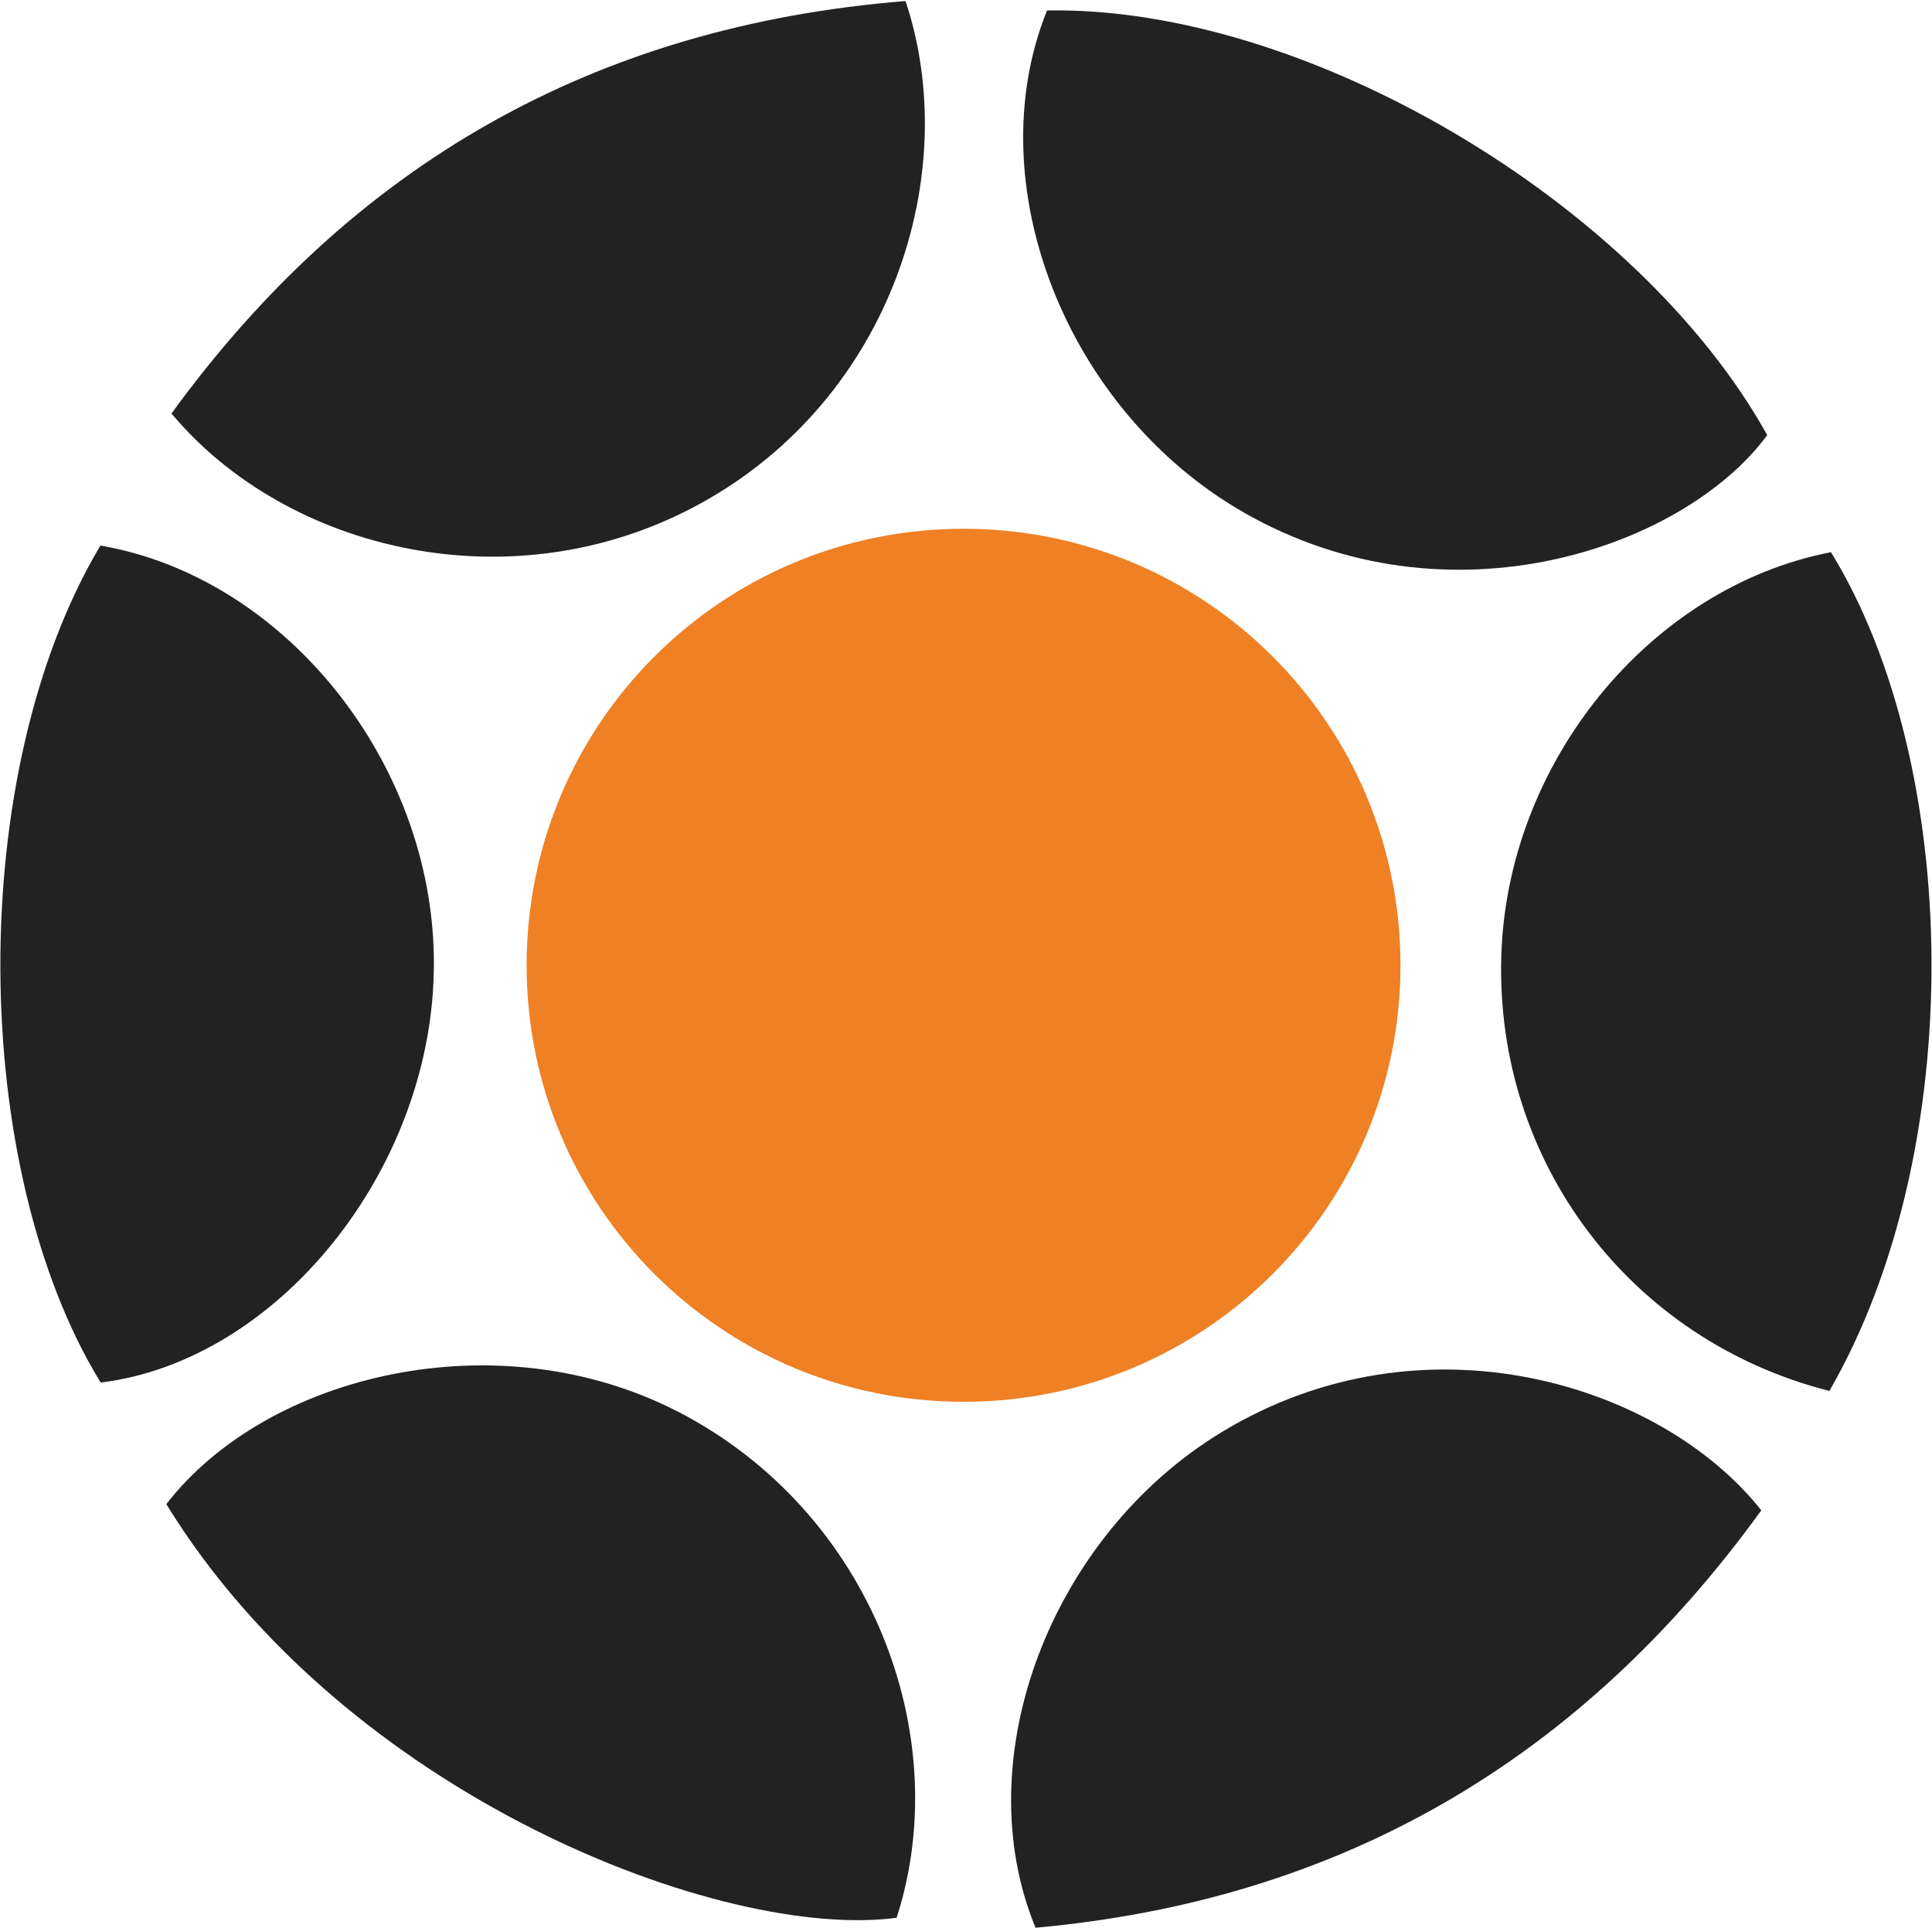
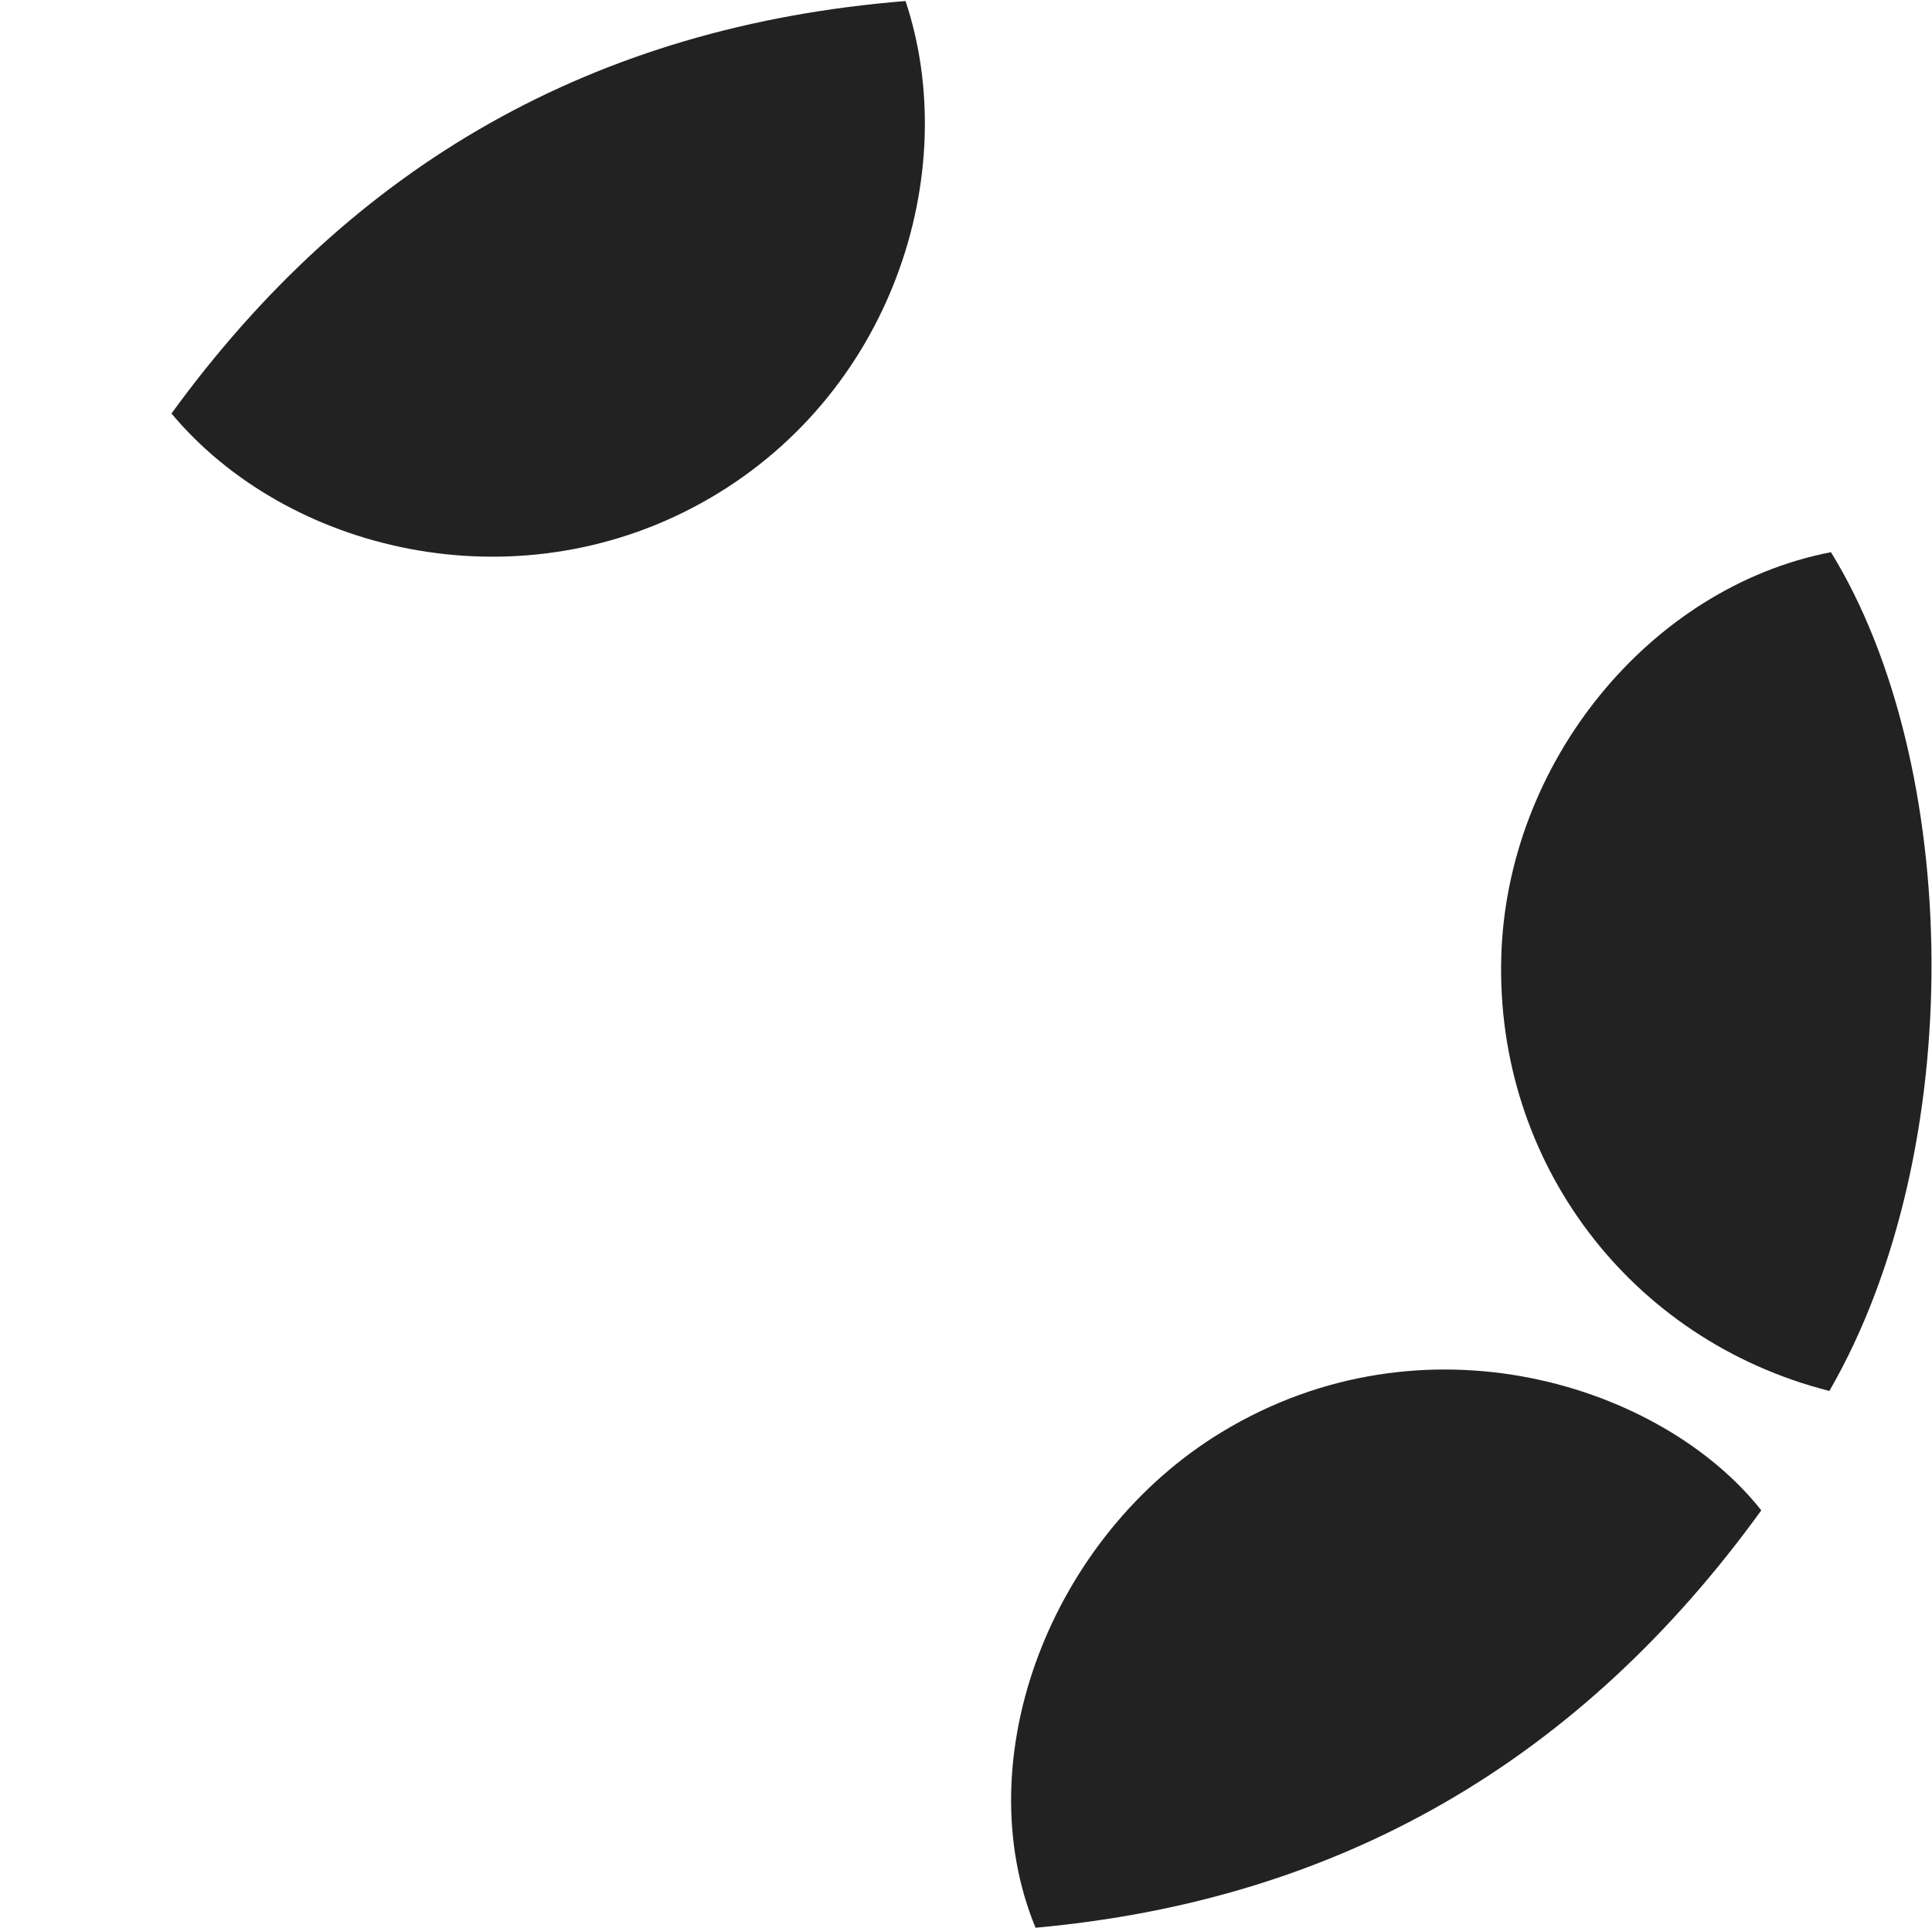
<svg xmlns="http://www.w3.org/2000/svg" version="1.2" viewBox="0 0 1495 1492" width="1495" height="1492">
  <title>Marcopolo_Logo-svg</title>
  <style>
		.s0 { fill: #ef8024 } 
		.s1 { fill: #222222 } 
	</style>
  <g id="Layer">
    <g id="Layer">
-       <path id="Layer" class="s0" d="m745.6 1084.8c-187 0-338.1-151-338.1-337.8 0-186.8 151.1-337.8 338.1-337.8 187 0 338.1 151 338.1 337.8 0 186.8-151.1 337.8-338.1 337.8z" />
-       <path id="Layer" class="s1" d="m128.7 1164c77.9-100.7 256.6-143.7 396.6-71.2 148.8 77.1 214.2 250.3 168.5 391.3-134.2 17.9-426-93.6-565.1-320.1z" />
      <path id="Layer" class="s1" d="m700.7 0.8c44.3 132.6-10 307-158.6 388.8-144.8 79.6-320.2 37.1-409.4-69.6 140-192.6 327.3-299.9 568-319.2z" />
-       <path id="Layer" class="s1" d="m810.2 8.1c200.9-3.7 457.7 149.5 557.3 328.6-63.6 86.6-245.9 151.2-405.2 59.8-137.2-78.7-206.2-254.2-152.1-388.4z" />
-       <path id="Layer" class="s1" d="m77.9 1069.9c-102-166.4-104.9-472.3-0.2-647.7 145.1 24.9 260.8 172.3 258 328.6-2.5 155.6-121.1 302.3-257.8 319.1z" />
      <path id="Layer" class="s1" d="m1362.9 1168.8c-139.8 193.3-325.6 301.7-561.6 323-54.1-131.2 12.2-303.5 144-383.5 157.4-95.5 341.1-36.4 417.6 60.5z" />
      <path id="Layer" class="s1" d="m1415.6 1076.4c-154.5-39.2-258.3-177.4-253.9-335.6 4-150.3 114.7-286.2 255.1-313.5 100.9 163.9 107 461.5-1.2 649.1z" />
    </g>
  </g>
</svg>